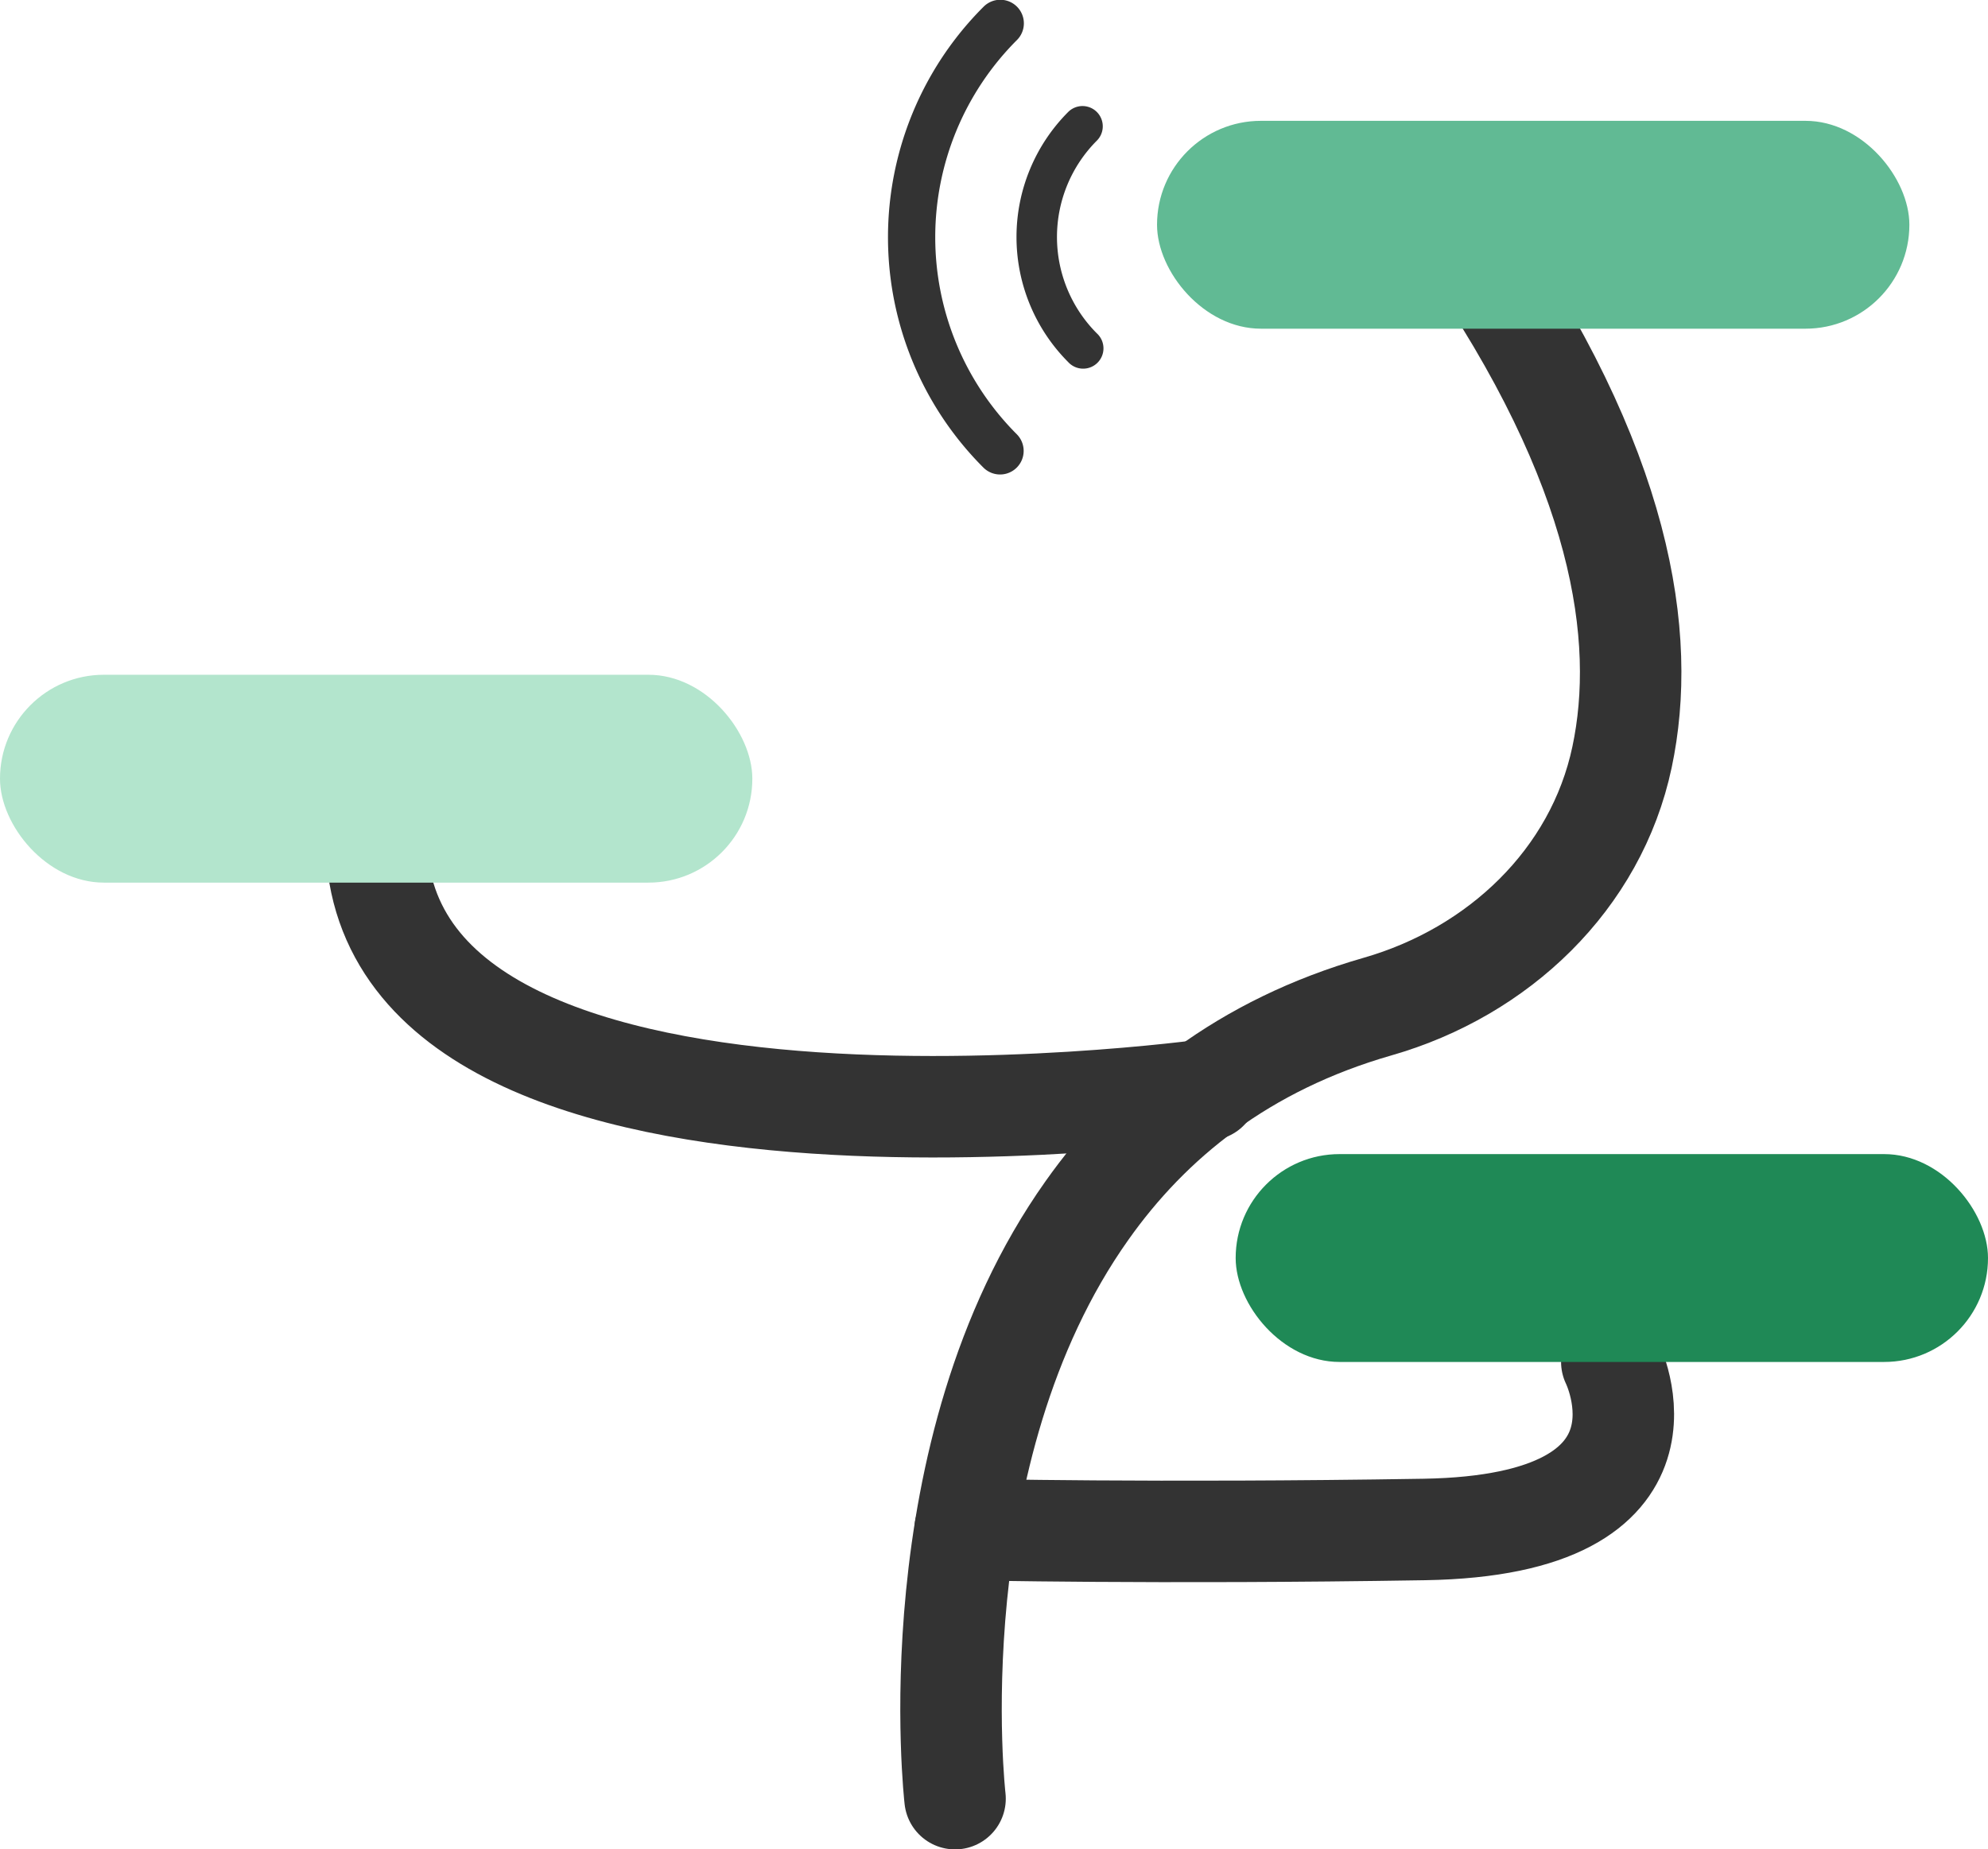
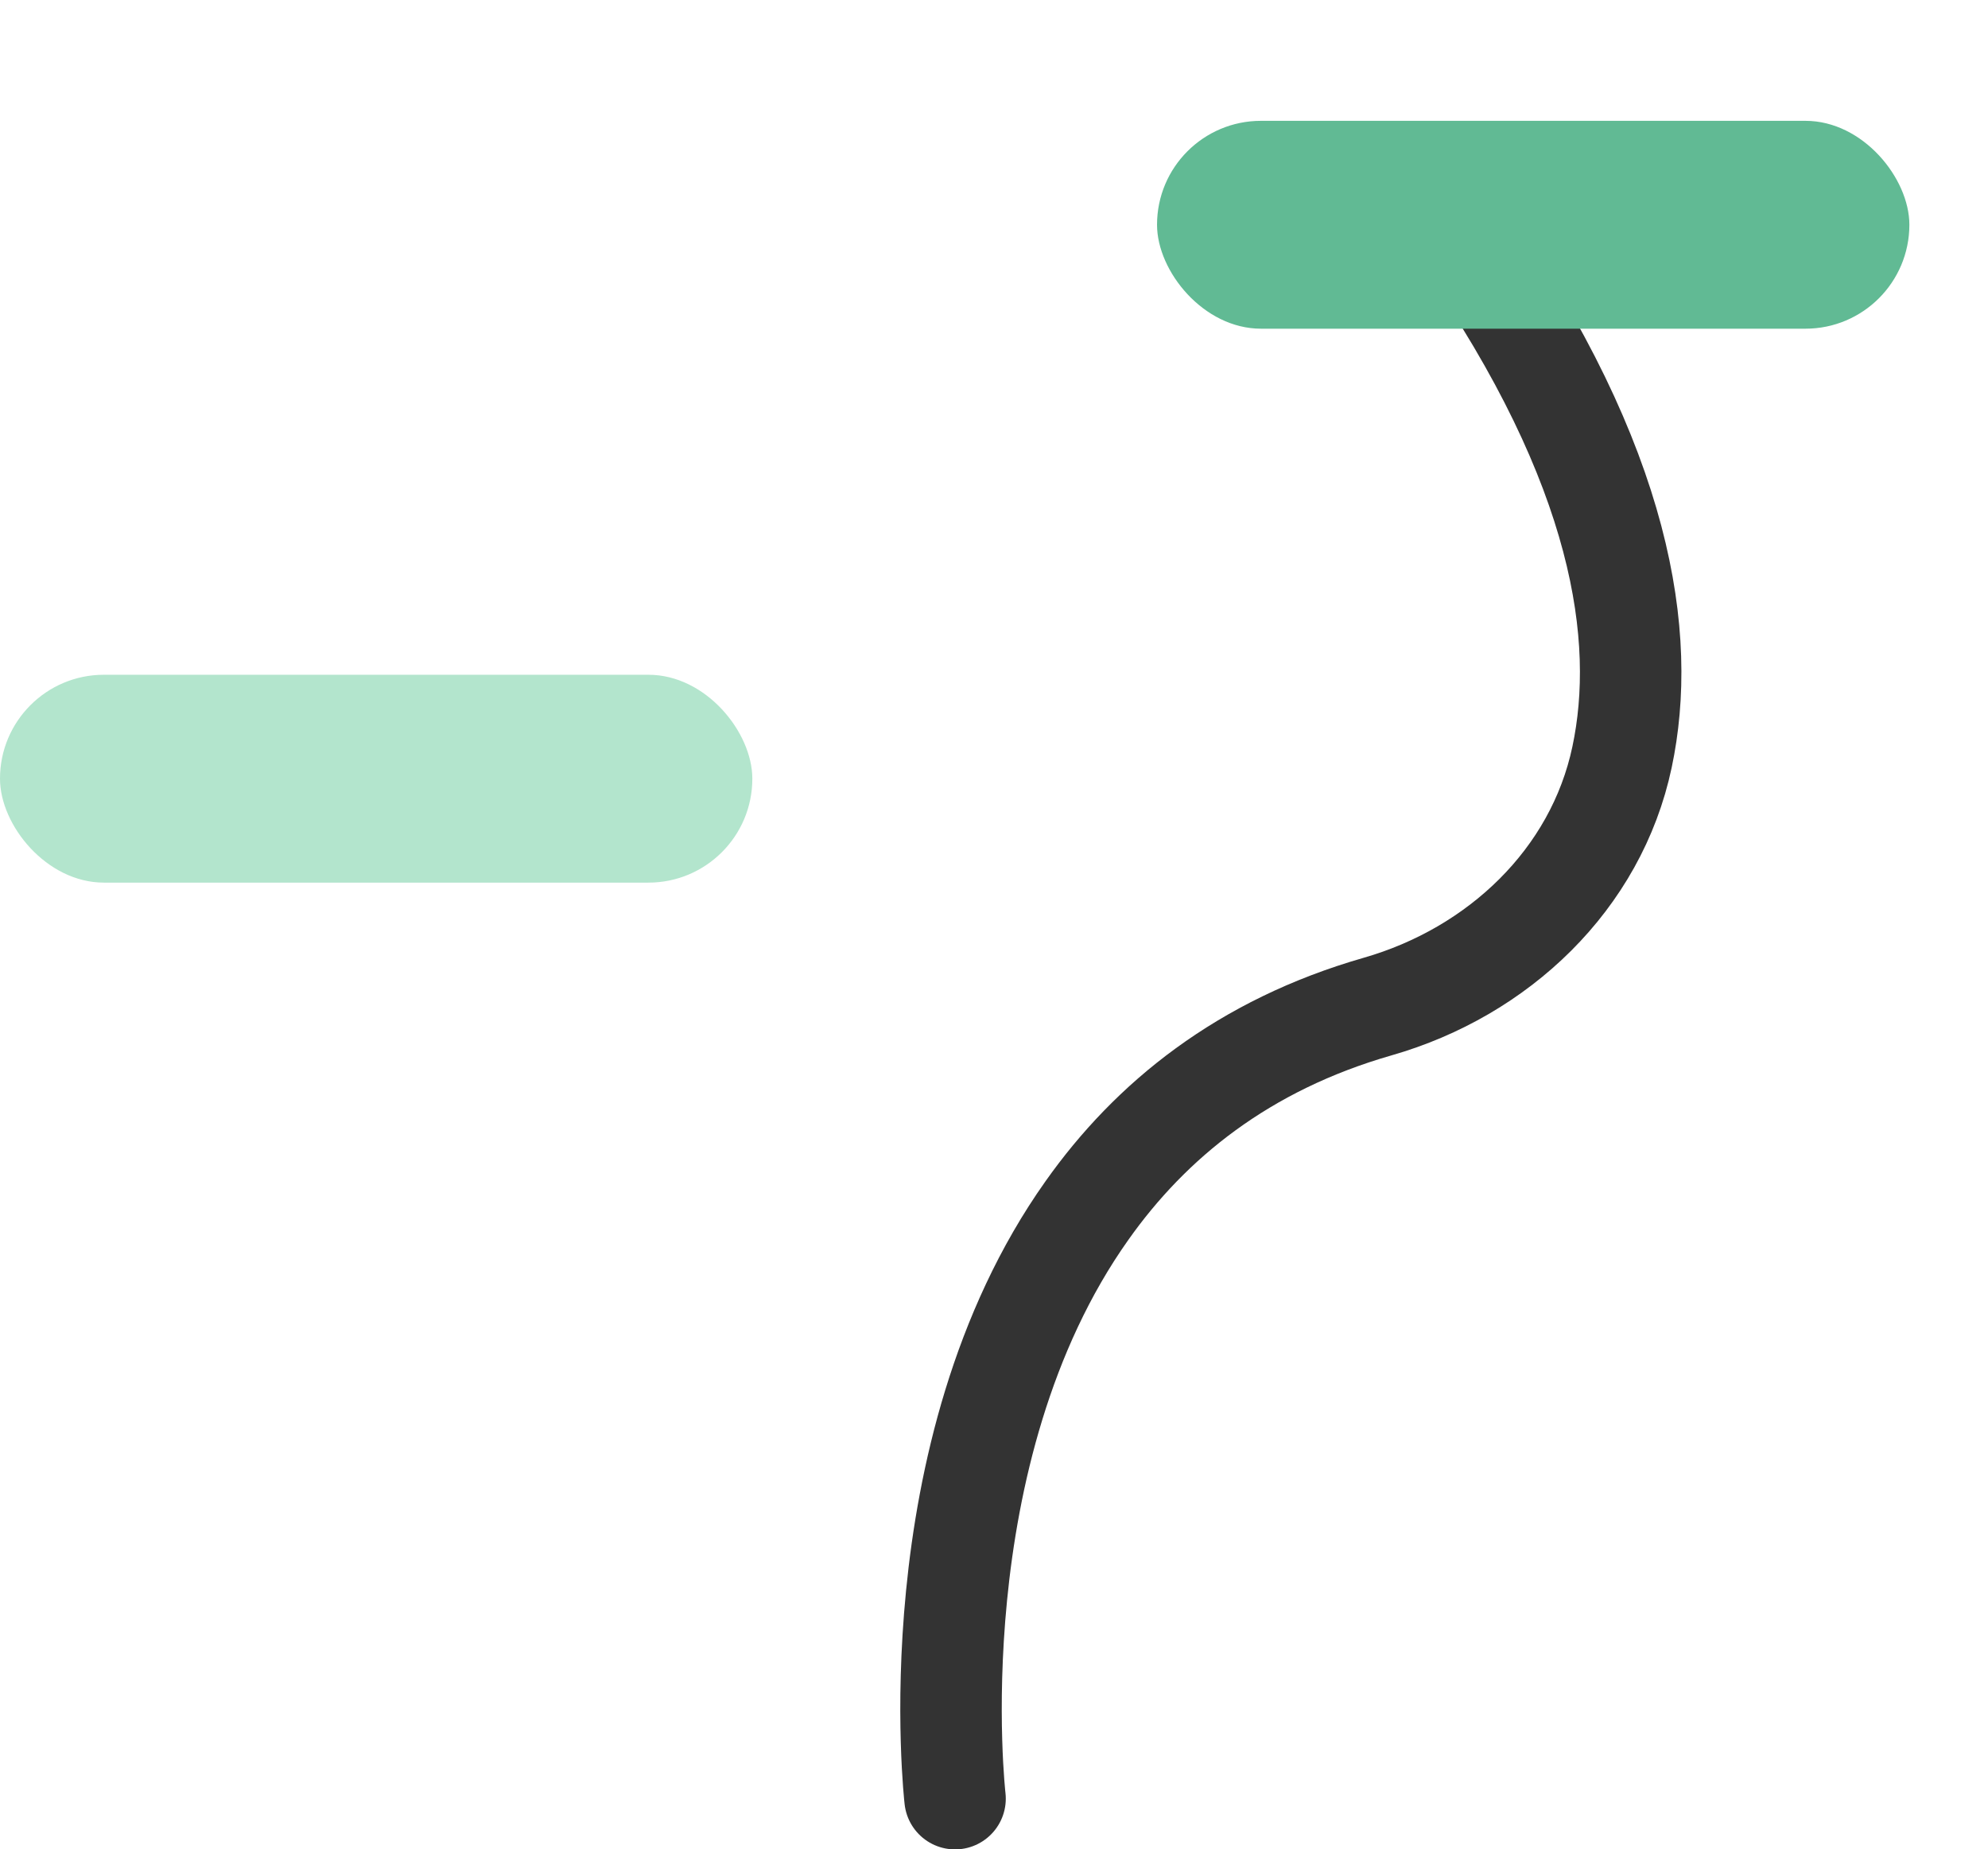
<svg xmlns="http://www.w3.org/2000/svg" id="Capa_1" data-name="Capa 1" viewBox="0 0 353.43 328.76">
  <defs>
    <style>.cls-1{fill:none;stroke:#333;stroke-linecap:round;stroke-linejoin:round;stroke-width:18.04px;}.cls-2{fill:#61ba94;}.cls-3{fill:#b3e5cd;}.cls-4{fill:#1f8956;}.cls-5{fill:#333;}</style>
  </defs>
  <path class="cls-1" d="M169.79,319.74s-7.1-61.46,23.45-104.55c11.31-16,27.78-29.4,51.69-36.26,21.41-6.14,38.83-22.56,43.44-44.35,4.5-21.26.23-51.5-28.19-92.41" />
-   <path class="cls-1" d="M286.55,242.11s14.45,29-33.35,29.78-81.62,0-81.62,0" />
-   <path class="cls-1" d="M214.71,193.72S58.48,215.34,67.23,142.94" />
  <rect class="cls-2" x="205.7" y="21.48" width="133.75" height="36.95" rx="18.47" />
  <rect class="cls-3" y="119.95" width="133.75" height="36.95" rx="18.47" />
-   <rect class="cls-4" x="219.68" y="205.16" width="133.75" height="36.95" rx="18.47" />
-   <path class="cls-5" d="M195,25a3.6,3.6,0,1,0-5.1-5.09,31.48,31.48,0,0,0,0,44.45,3.61,3.61,0,1,0,5.1-5.1A24.24,24.24,0,0,1,195,25Z" />
-   <path class="cls-5" d="M180.76,7.15a4.19,4.19,0,1,0-5.93-5.92,57.9,57.9,0,0,0,0,81.89,4.19,4.19,0,1,0,5.93-5.93A49.56,49.56,0,0,1,180.76,7.15Z" />
</svg>